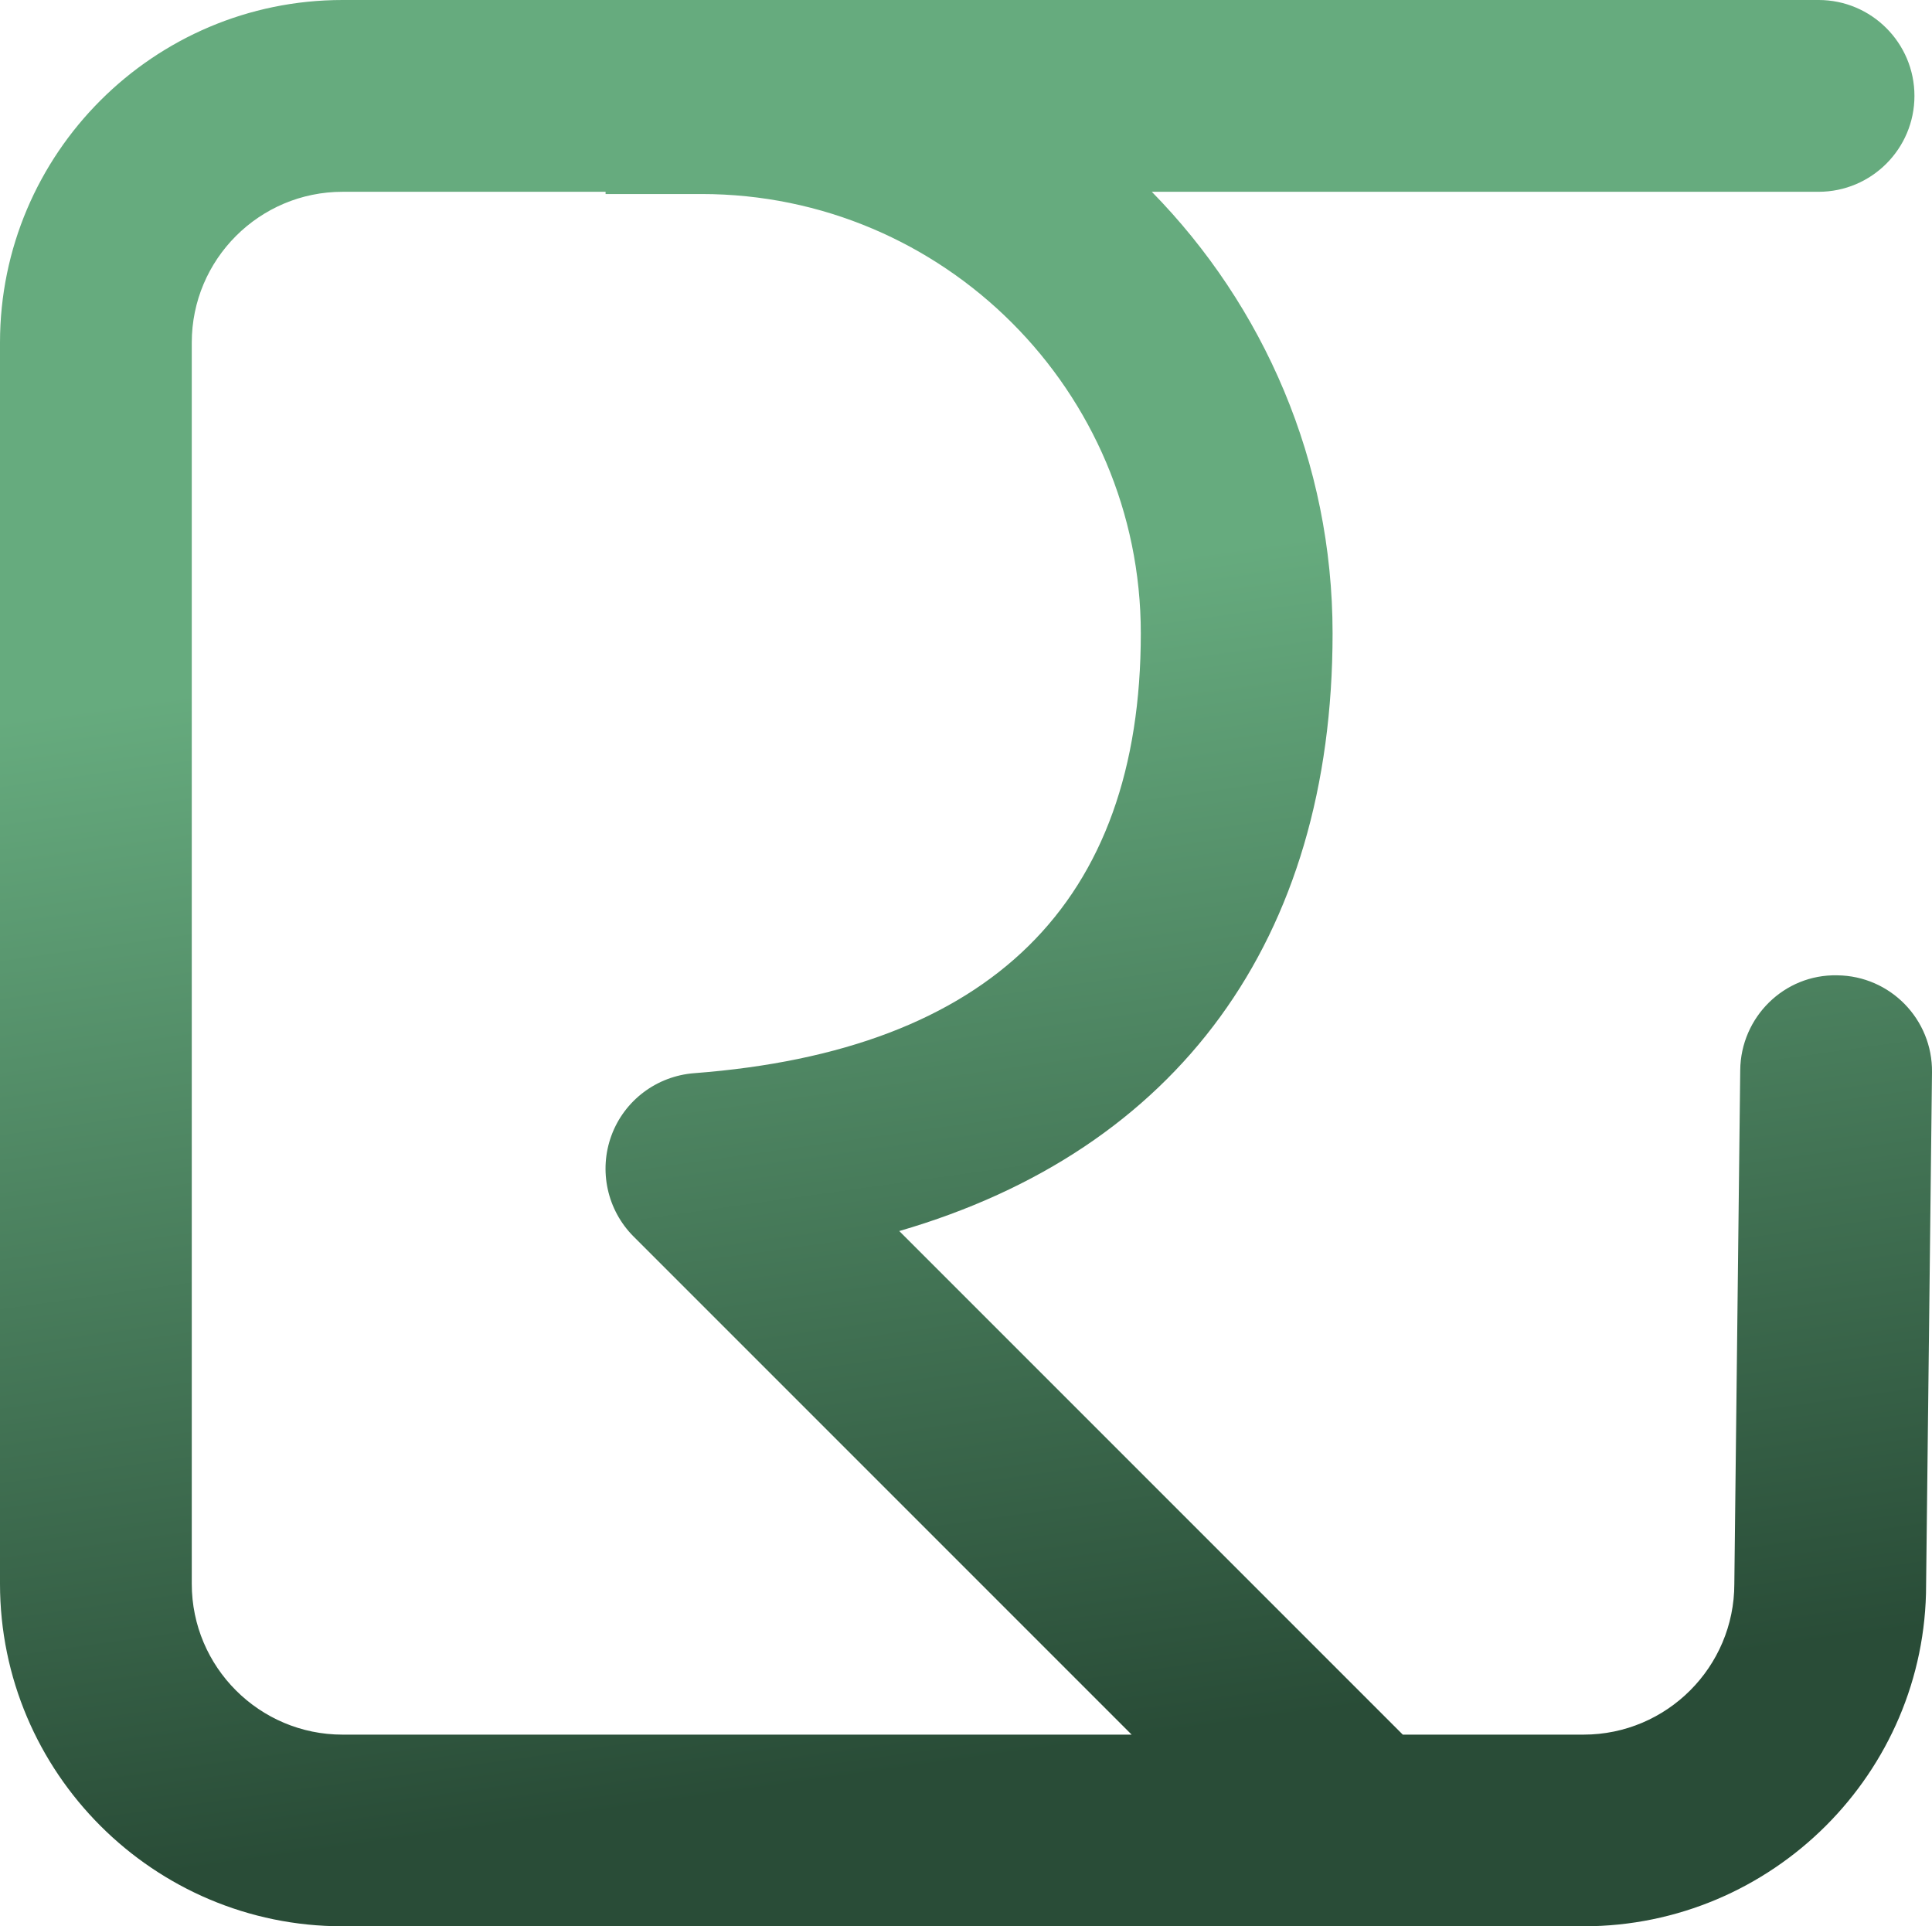
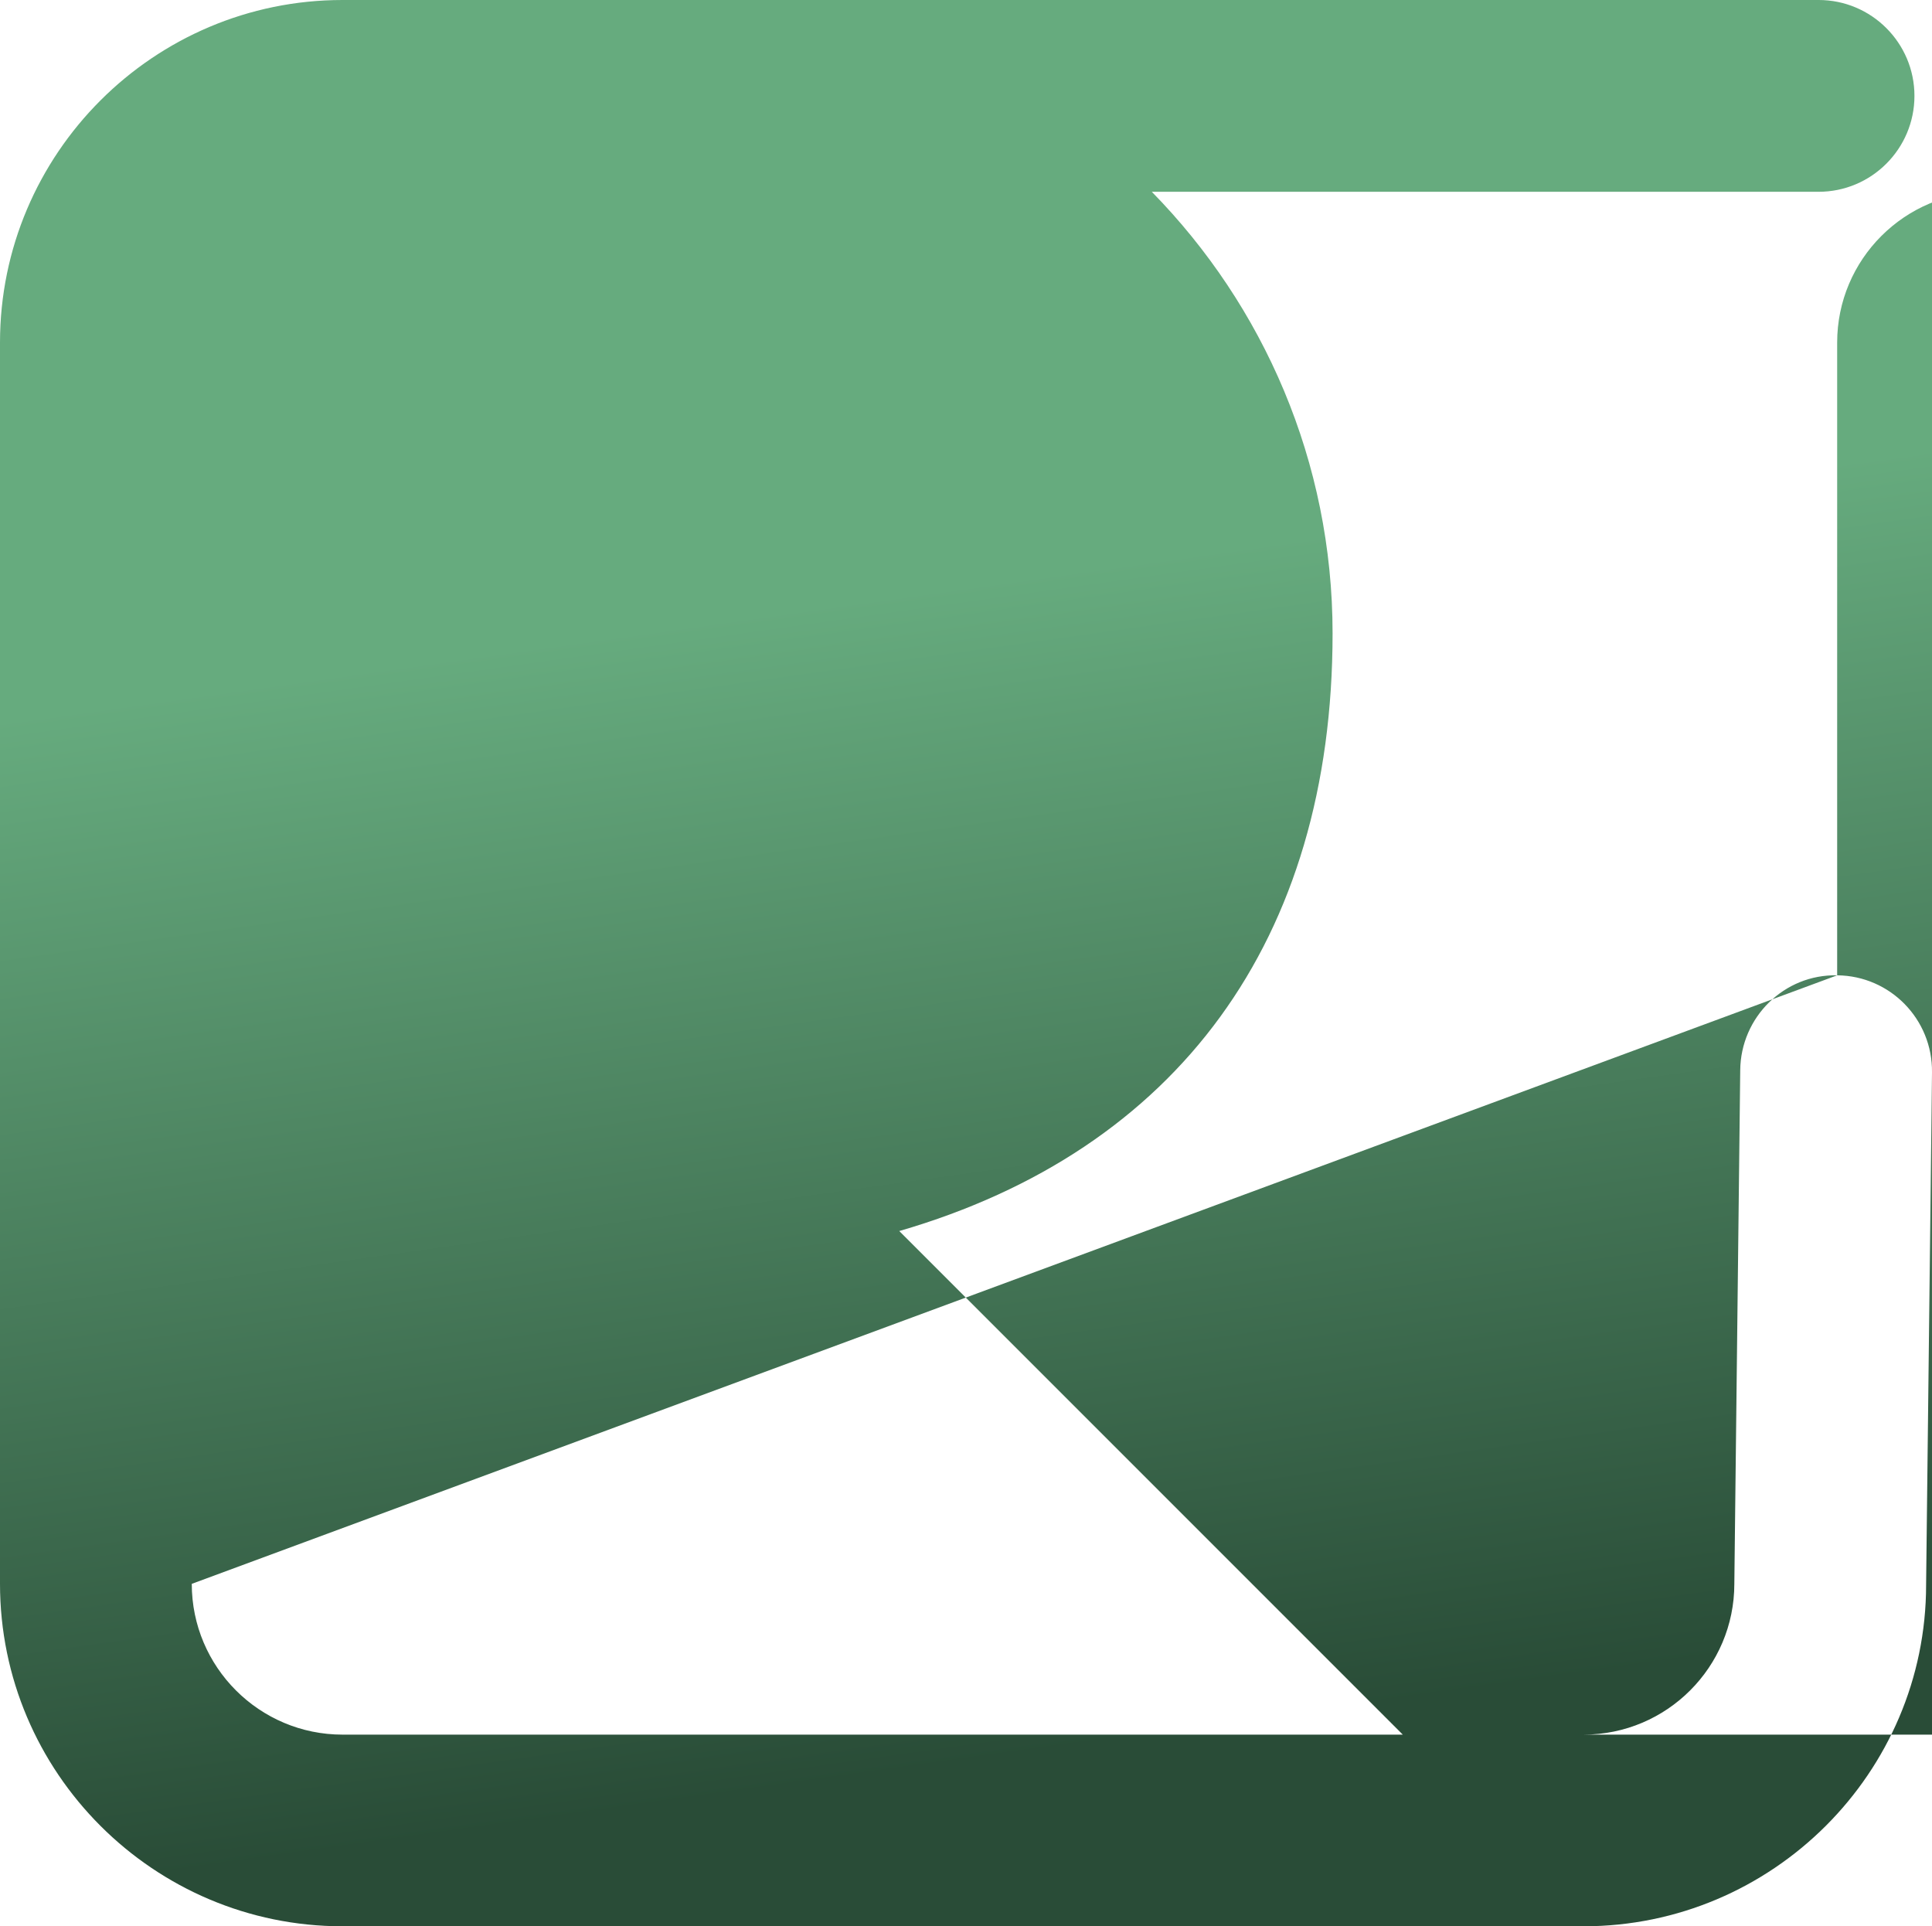
<svg xmlns="http://www.w3.org/2000/svg" id="Ebene_1" viewBox="0 0 147.49 147.04">
  <defs>
    <style>.cls-1{fill:url(#Unbenannter_Verlauf_9);}</style>
    <linearGradient id="Unbenannter_Verlauf_9" x1="63.2" y1="-5.47" x2="85.38" y2="152.29" gradientUnits="userSpaceOnUse">
      <stop offset=".32" stop-color="#66ab7e" />
      <stop offset=".88" stop-color="#294c37" />
    </linearGradient>
  </defs>
-   <path class="cls-1" d="M140.25,74.45c-4.04-.09-7.36,3.19-7.4,7.24l-.45,39.21c0,6.35-5.16,11.51-11.51,11.51h-13.8l-38.44-38.44c21.21-6.16,33.08-22.21,33.08-45.62,0-13.11-5.27-25.01-13.8-33.71h50.9c4.04,0,7.32-3.28,7.32-7.32s-3.28-7.32-7.32-7.32H26.15C11.73,0,0,11.73,0,26.15V120.89c0,14.42,11.73,26.15,26.15,26.15H120.89c14.42,0,26.15-11.73,26.15-26.06l.45-39.13c.05-4.04-3.19-7.36-7.23-7.4ZM14.64,120.89V26.15c0-6.35,5.16-11.51,11.51-11.51h20.08v.17h7.32c18.5,0,33.54,15.05,33.54,33.54,0,20.56-11.47,31.85-34.1,33.57-2.85,.22-5.32,2.07-6.31,4.75s-.33,5.7,1.69,7.72l38.02,38.02H26.15c-6.35,0-11.51-5.16-11.51-11.51Z" />
+   <path class="cls-1" d="M140.25,74.45c-4.04-.09-7.36,3.19-7.4,7.24l-.45,39.21c0,6.35-5.16,11.51-11.51,11.51h-13.8l-38.44-38.44c21.21-6.16,33.08-22.21,33.08-45.62,0-13.11-5.27-25.01-13.8-33.71h50.9c4.04,0,7.32-3.28,7.32-7.32s-3.28-7.32-7.32-7.32H26.15C11.73,0,0,11.73,0,26.15V120.89c0,14.42,11.73,26.15,26.15,26.15H120.89c14.42,0,26.15-11.73,26.15-26.06l.45-39.13c.05-4.04-3.19-7.36-7.23-7.4ZV26.15c0-6.35,5.16-11.51,11.51-11.51h20.08v.17h7.32c18.5,0,33.54,15.05,33.54,33.54,0,20.56-11.47,31.85-34.1,33.57-2.85,.22-5.32,2.07-6.31,4.75s-.33,5.7,1.69,7.72l38.02,38.02H26.15c-6.35,0-11.51-5.16-11.51-11.51Z" />
</svg>